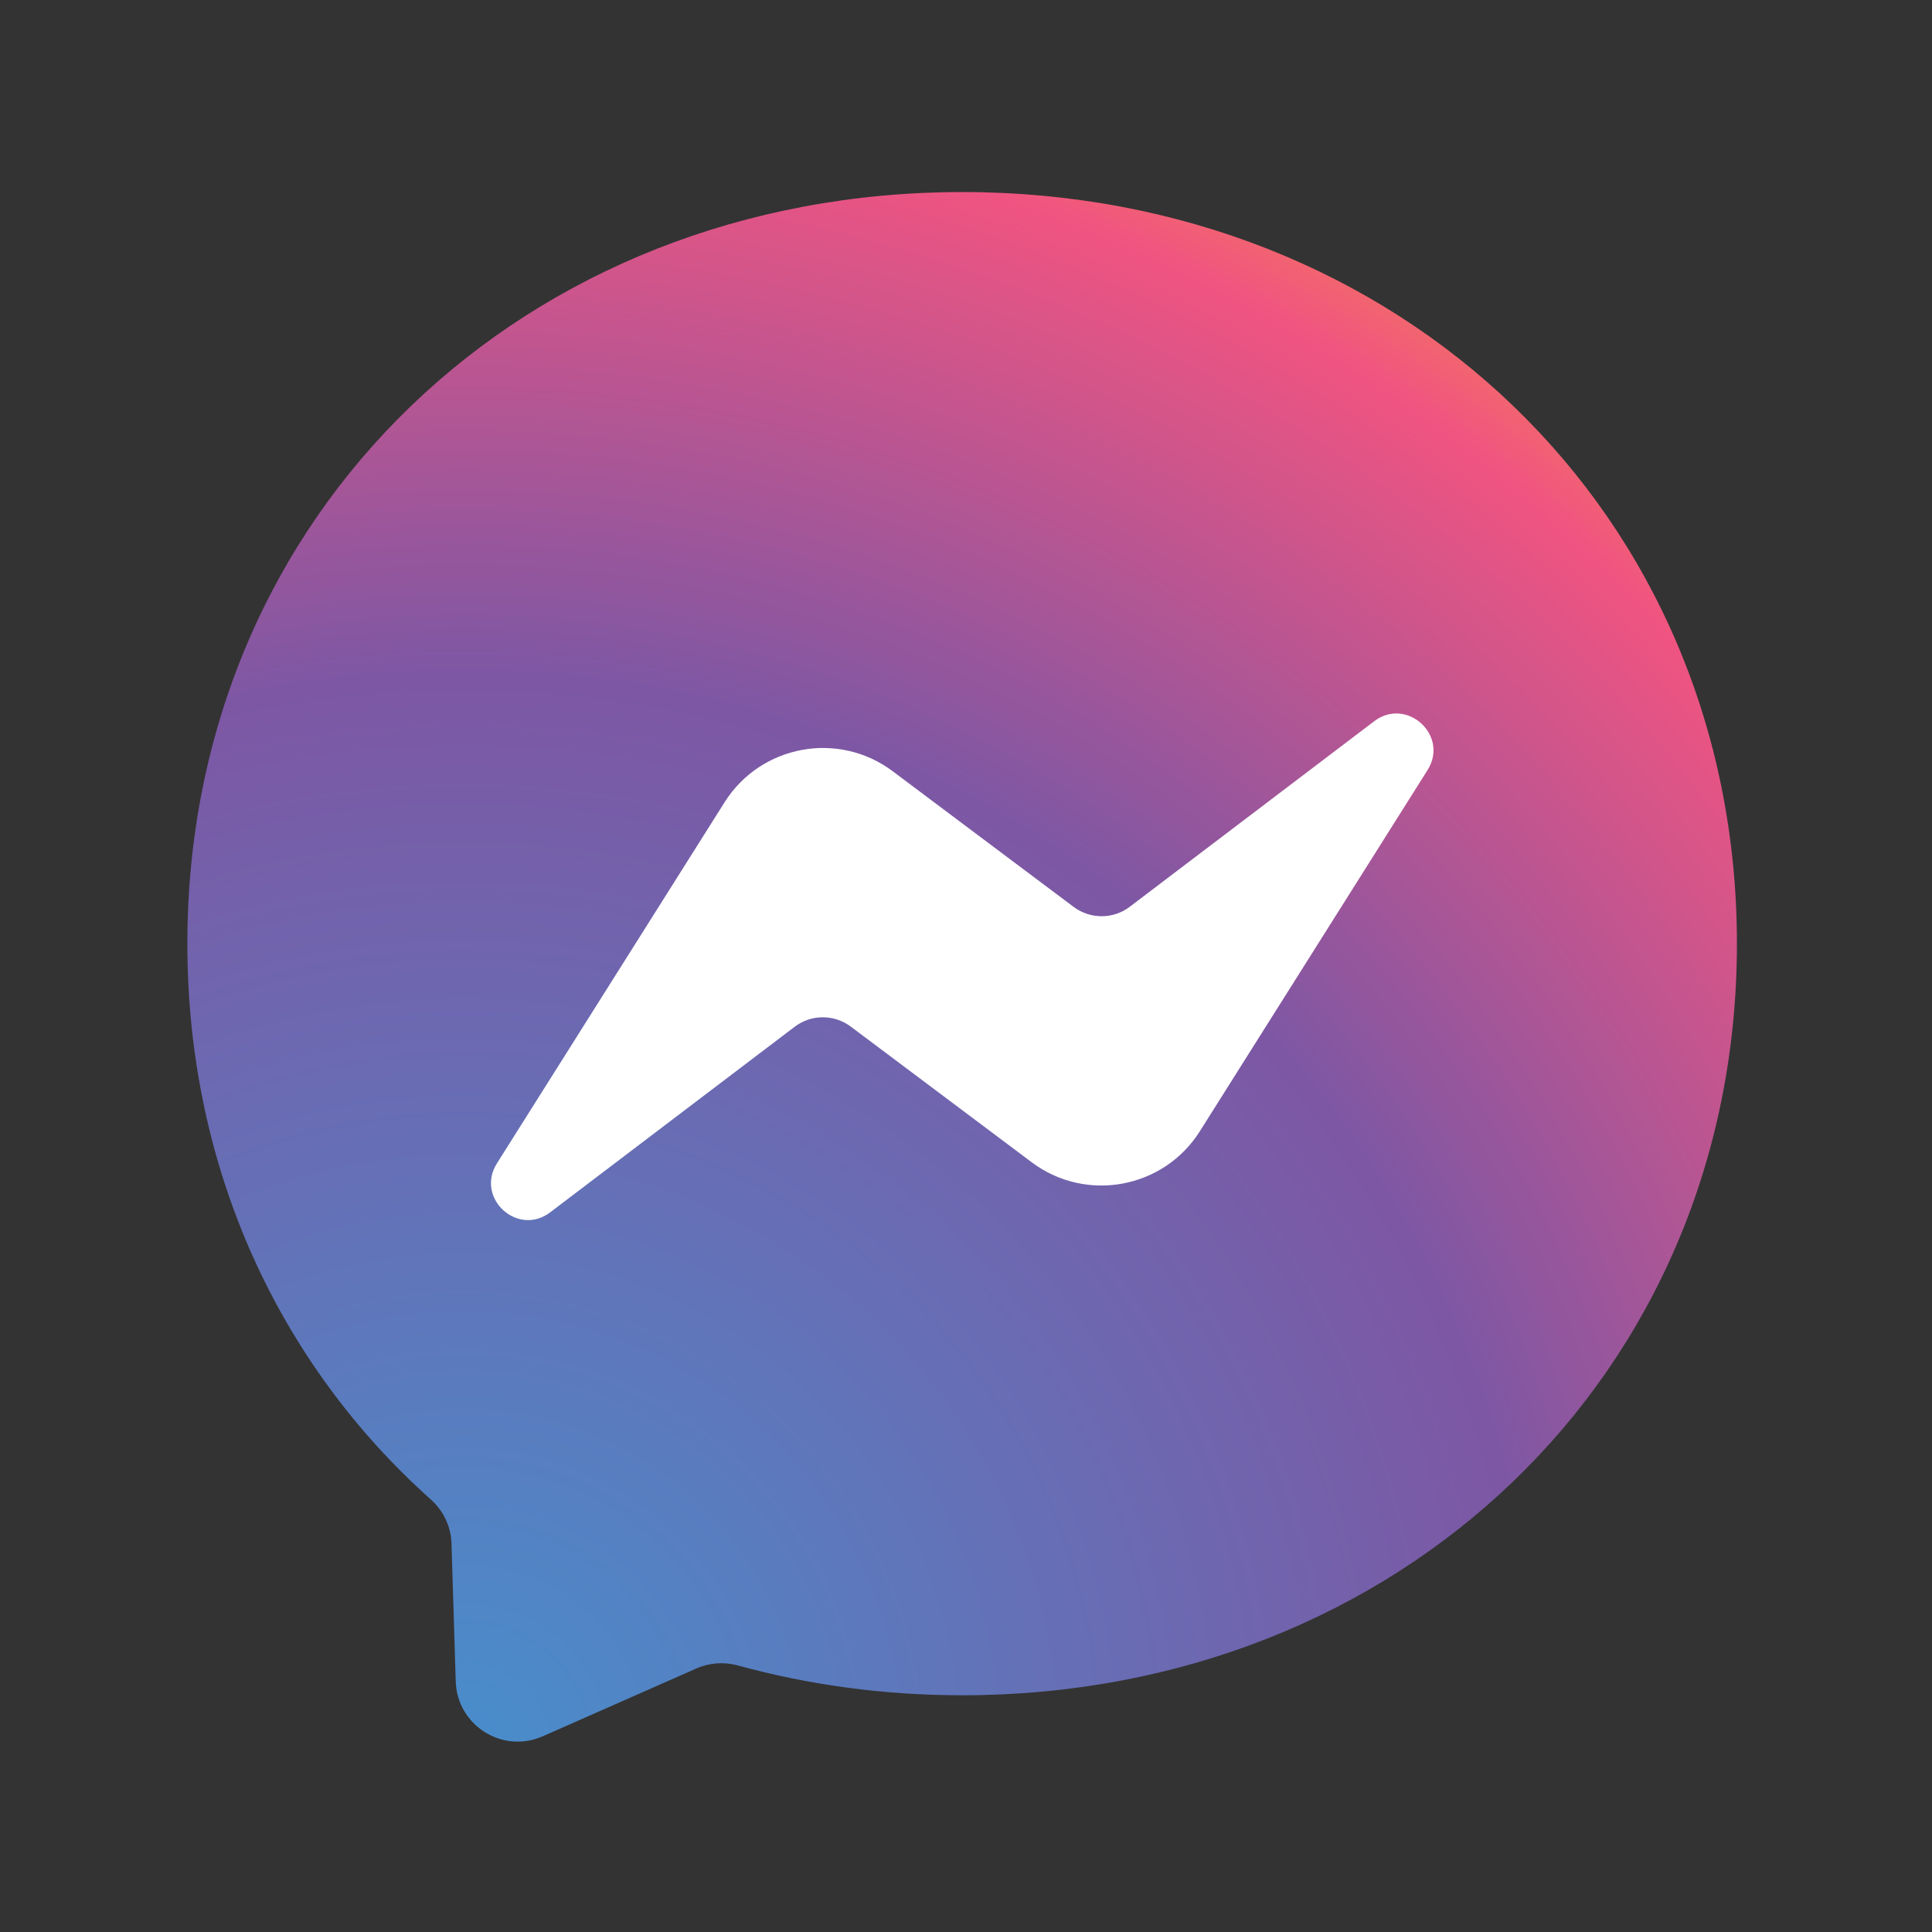
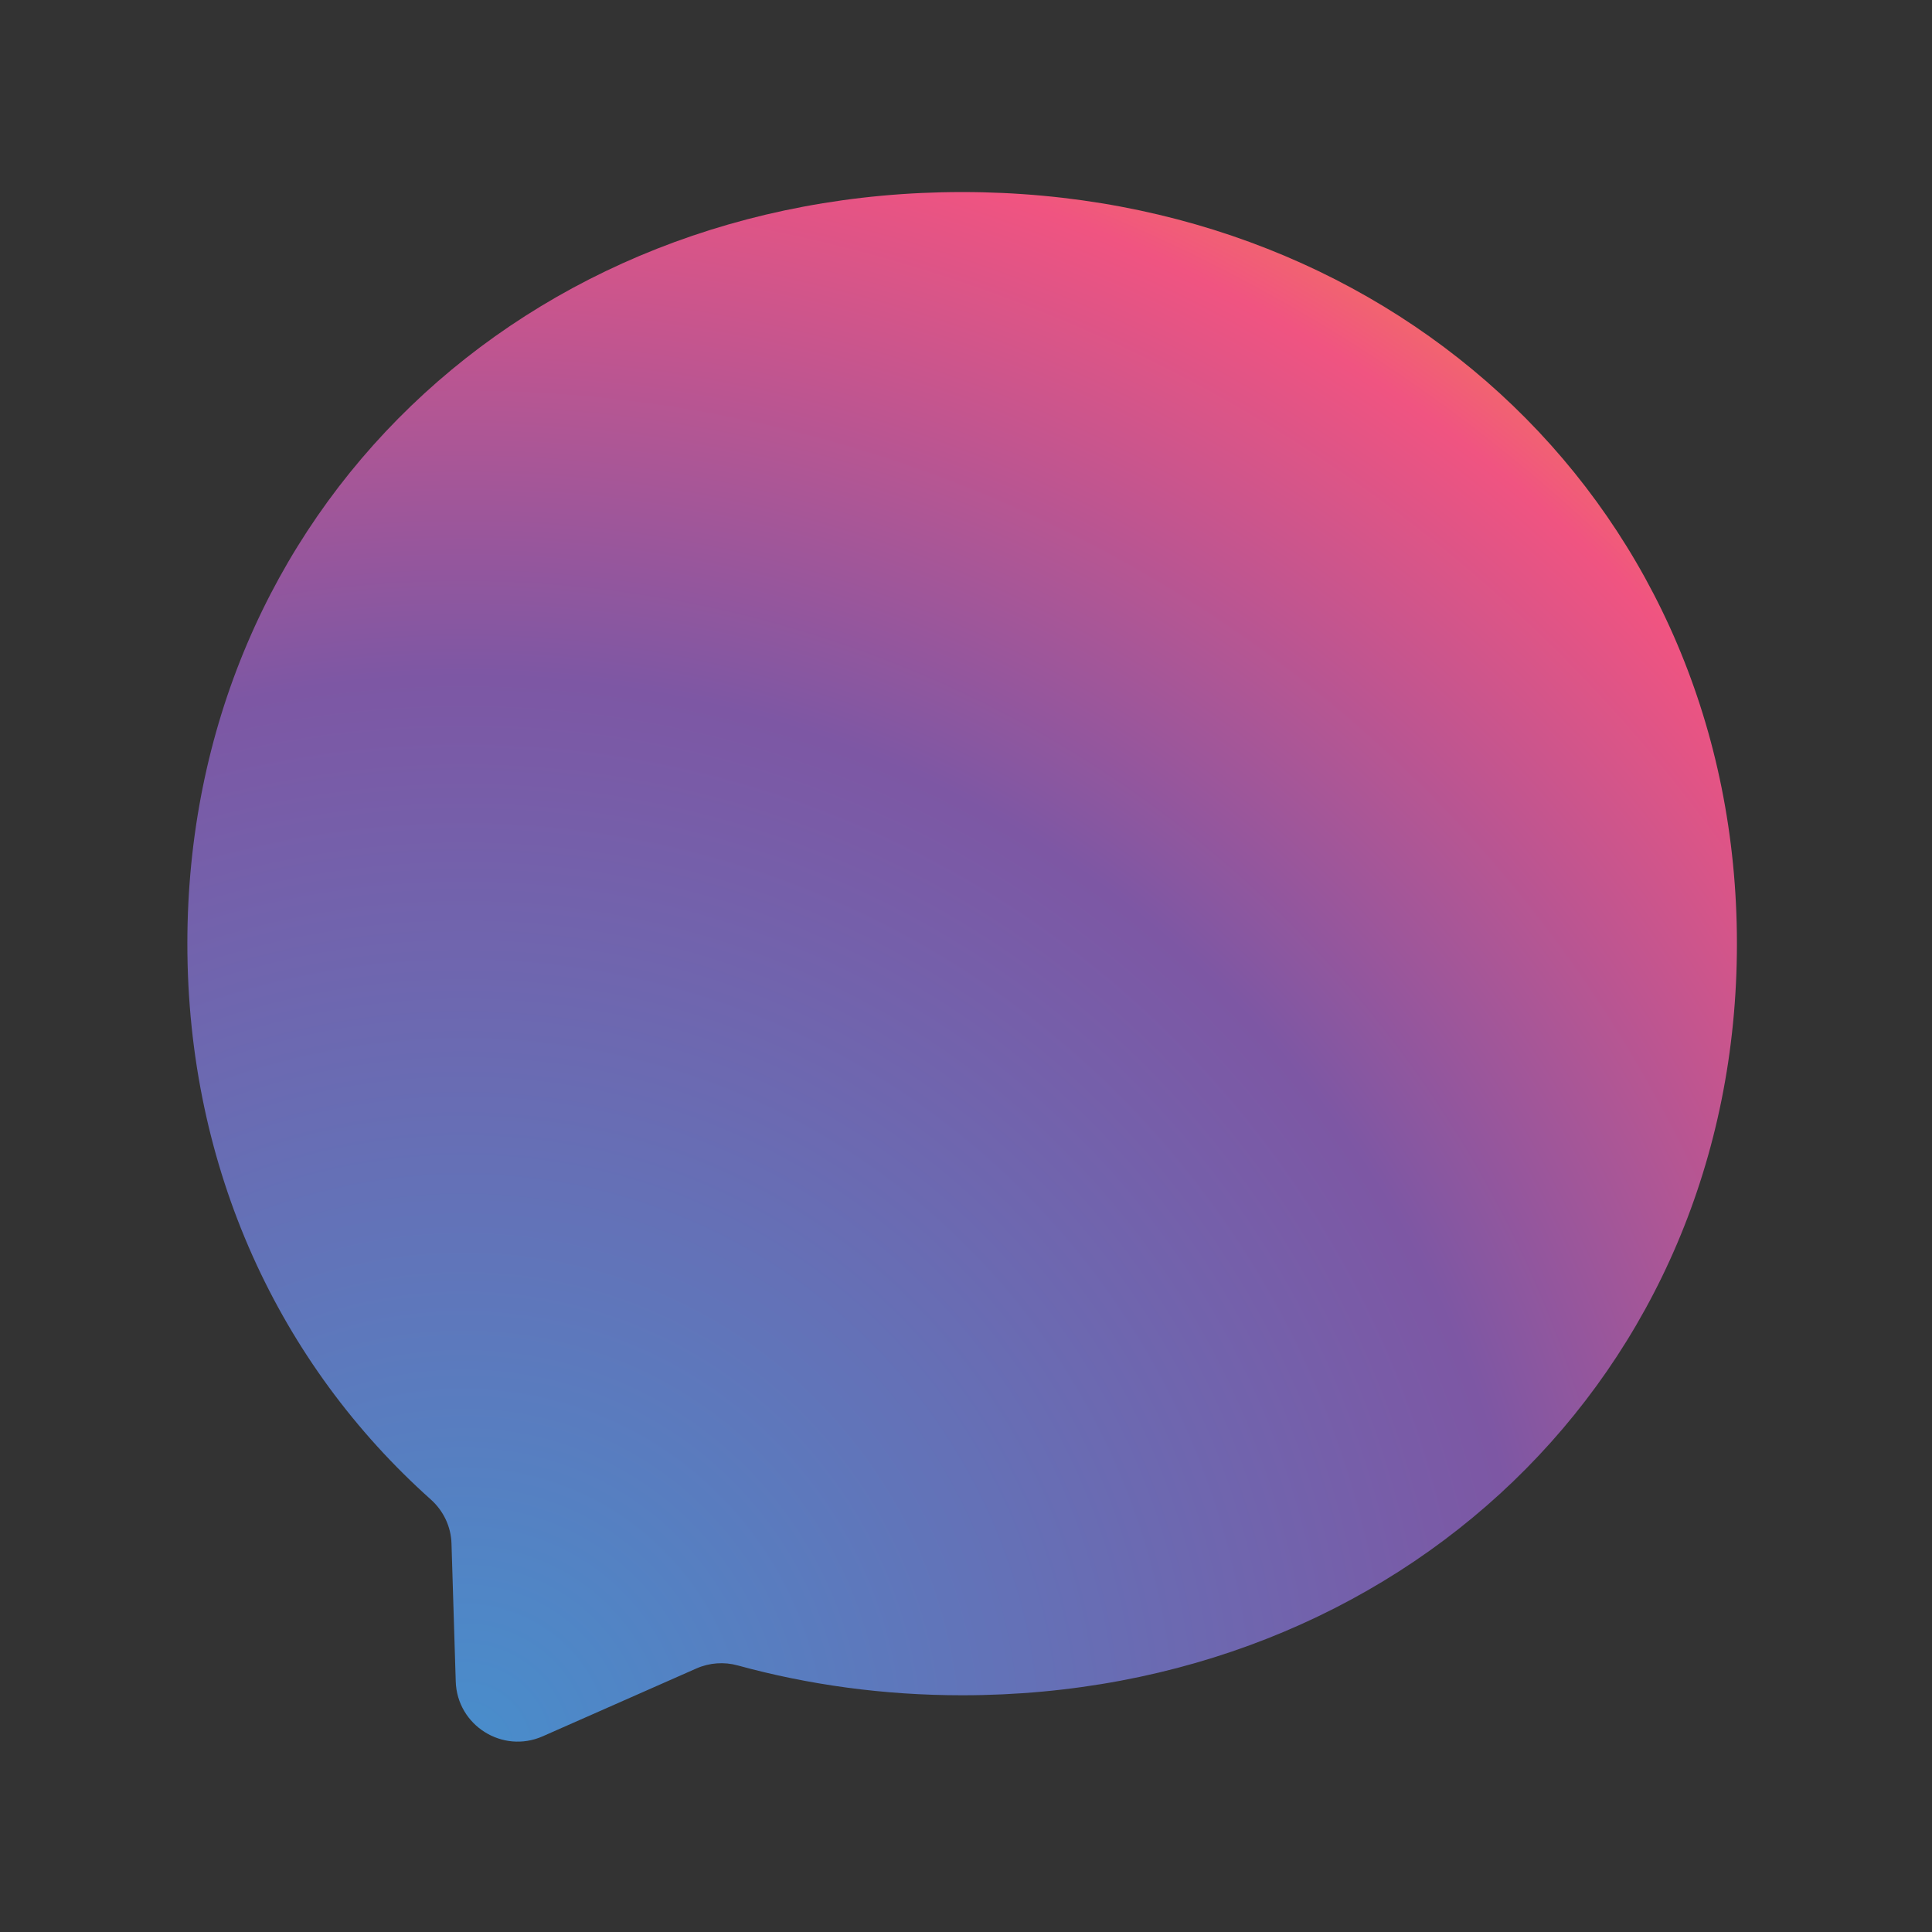
<svg xmlns="http://www.w3.org/2000/svg" version="1.1" id="Layer_1" x="0px" y="0px" viewBox="0 0 127.56 127.56" style="enable-background:new 0 0 127.56 127.56;" xml:space="preserve">
  <rect x="0" y="0" width="127.56" height="127.56" fill="#333333" stroke="none" />
  <style type="text/css">
	.st0{fill-rule:evenodd;clip-rule:evenodd;fill:url(#bubble_00000057828201126472540320000007529365492330944424_);}
	.st1{fill-rule:evenodd;clip-rule:evenodd;fill:#FFFFFF;}
</style>
  <g>
    <g id="logo_1_">
      <radialGradient id="bubble_00000016072460362140163520000006247397065196593536_" cx="-122.987" cy="-343.042" r="0.139" gradientTransform="matrix(800 0 0 800 98421.344 274547.688)" gradientUnits="userSpaceOnUse">
        <stop offset="0" style="stop-color:#488ECC" />
        <stop offset="0.61" style="stop-color:#7D57A4" />
        <stop offset="0.935" style="stop-color:#F05481" />
        <stop offset="1" style="stop-color:#F37063" />
      </radialGradient>
      <path id="bubble_1_" style="fill-rule:evenodd;clip-rule:evenodd;fill:url(#bubble_00000016072460362140163520000006247397065196593536_);" d="    M63.53,12.68c-28.82,0-51.16,21.11-51.16,49.62c0,14.91,6.11,27.8,16.07,36.7c0.84,0.75,1.34,1.8,1.37,2.92l0.28,9.1    c0.09,2.9,3.09,4.79,5.74,3.62l10.15-4.48c0.86-0.38,1.83-0.45,2.73-0.2c4.67,1.28,9.63,1.97,14.81,1.97    c28.82,0,51.16-21.11,51.16-49.62S92.35,12.68,63.53,12.68z" />
-       <path id="bolt_1_" class="st1" d="M32.81,76.81l15.03-23.84c2.39-3.79,7.51-4.74,11.1-2.05l11.95,8.96    c1.1,0.82,2.61,0.82,3.7-0.01l16.14-12.25c2.15-1.63,4.97,0.94,3.52,3.23L79.22,74.69c-2.39,3.79-7.51,4.74-11.1,2.05l-11.95-8.96    c-1.1-0.82-2.61-0.82-3.7,0.01L36.33,80.04C34.18,81.68,31.37,79.1,32.81,76.81z" />
    </g>
  </g>
</svg>